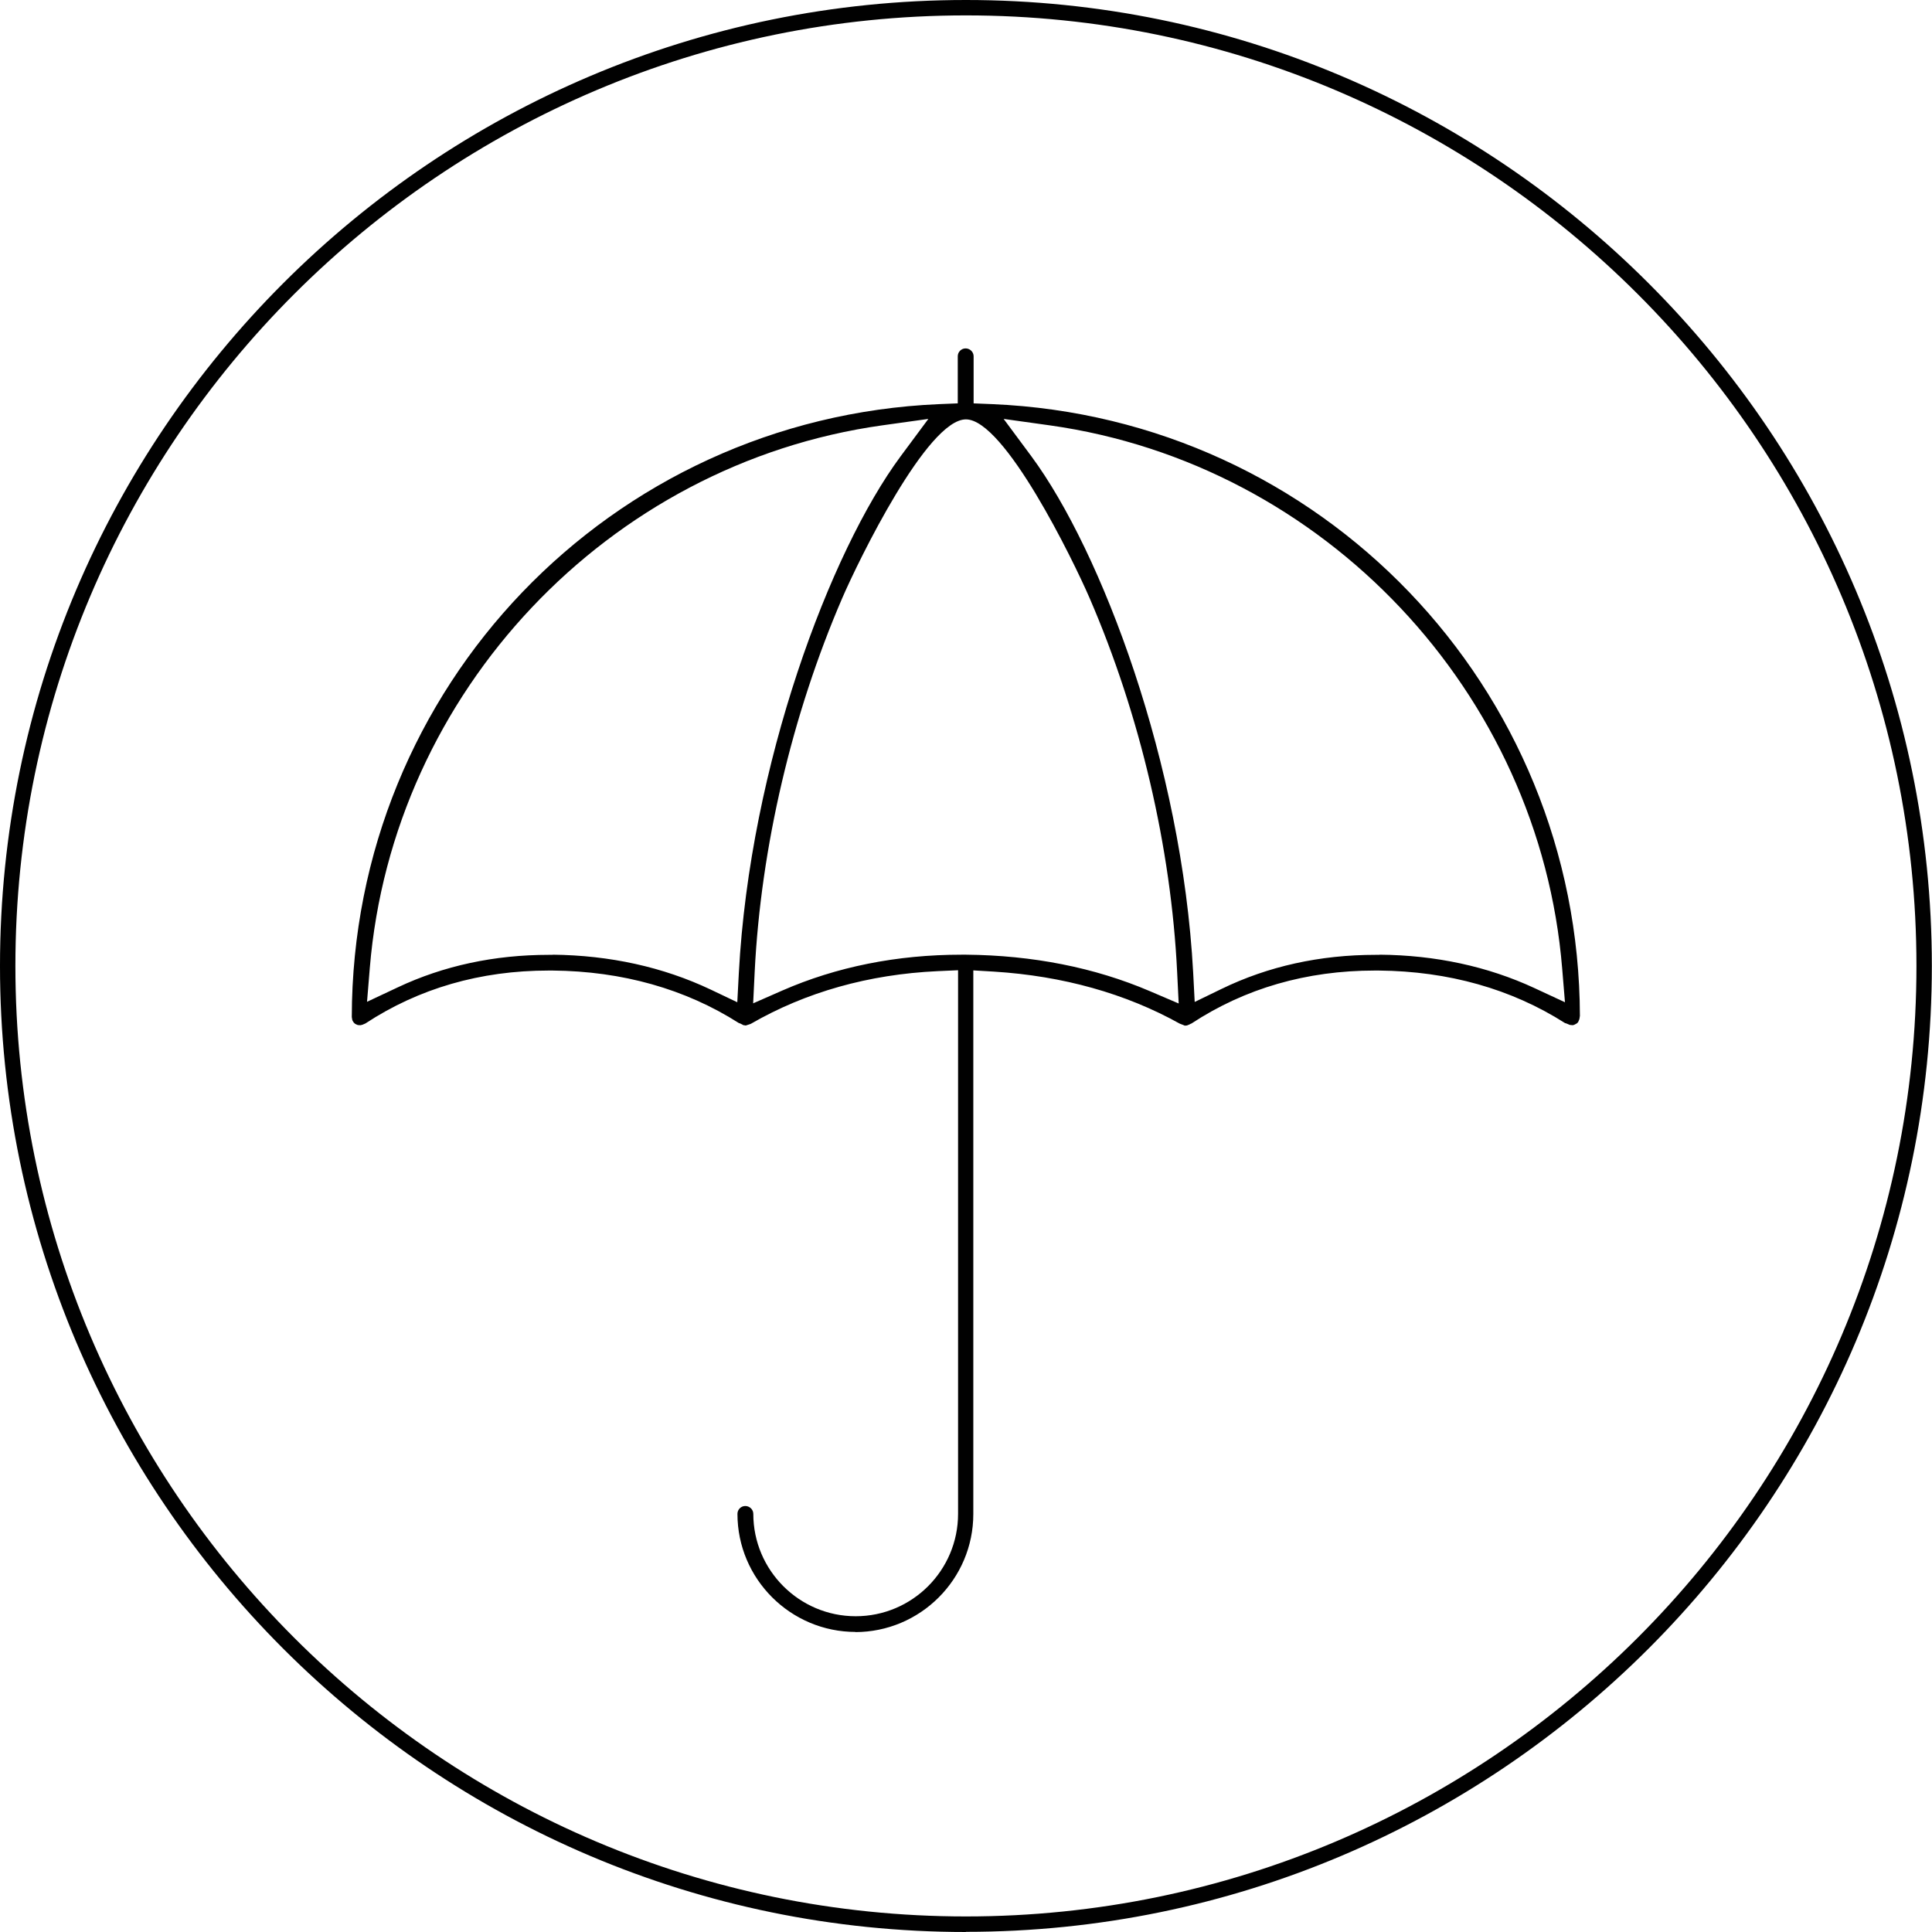
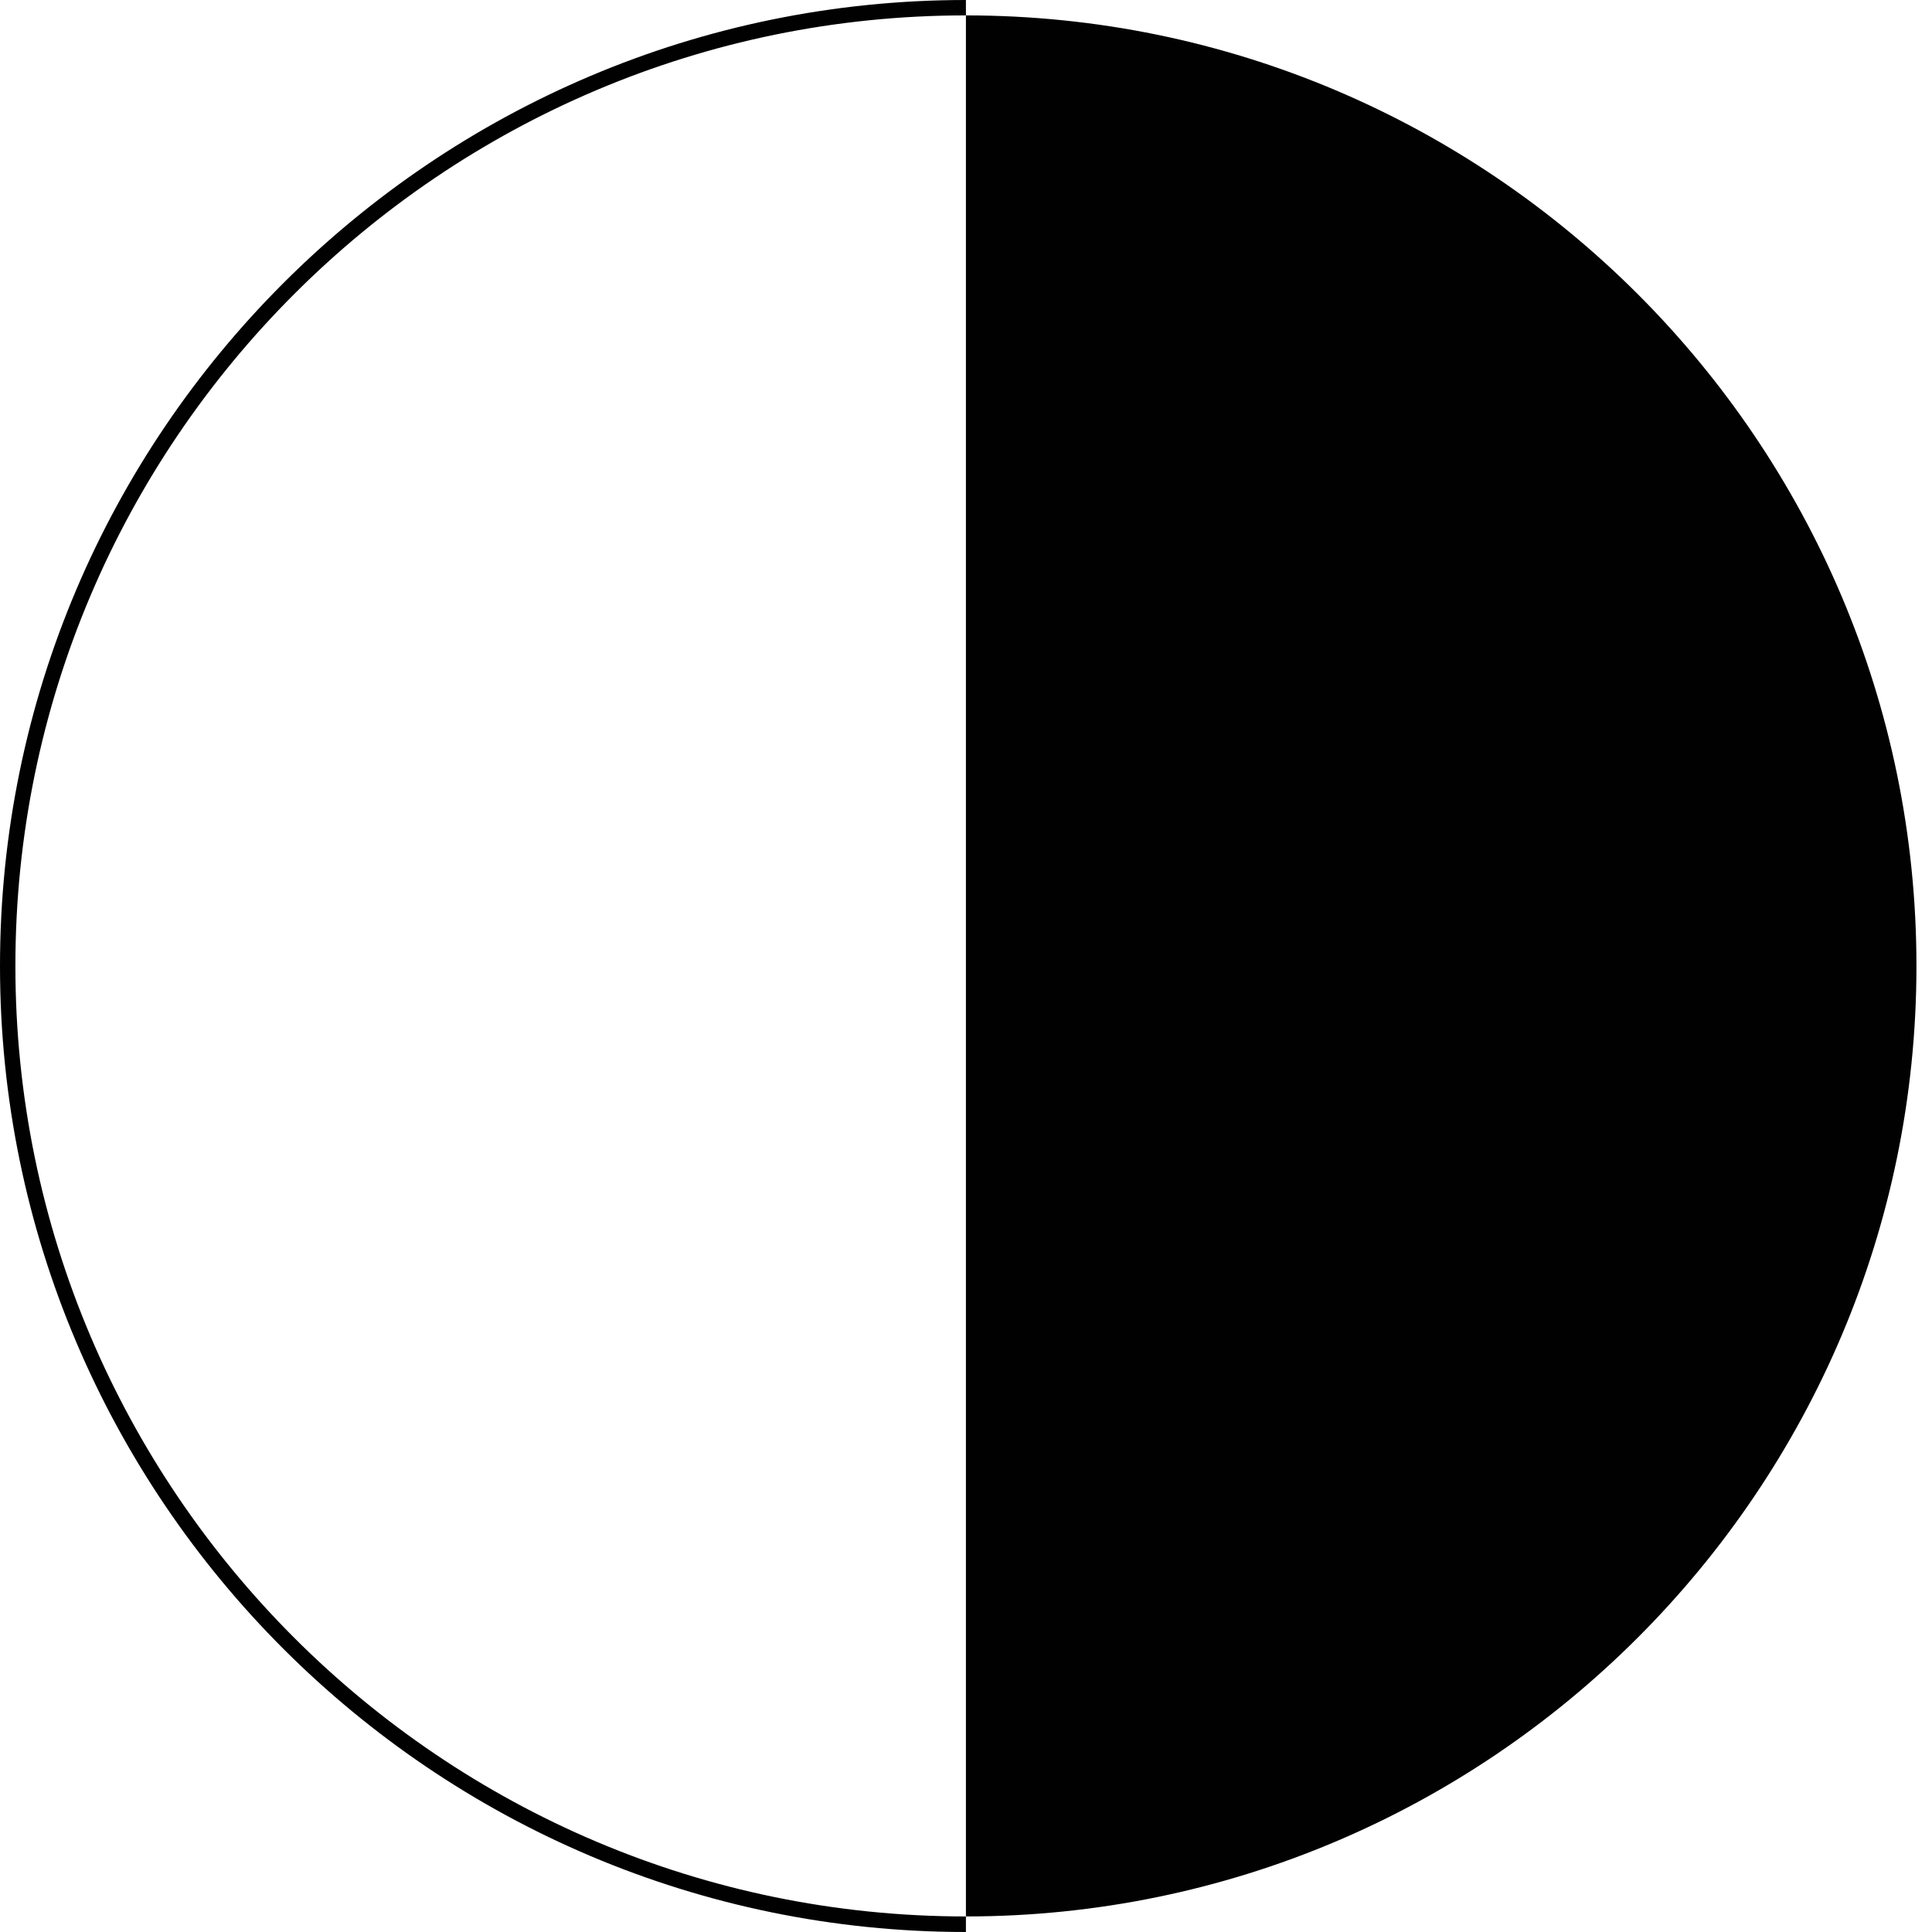
<svg xmlns="http://www.w3.org/2000/svg" id="Calque_2" viewBox="0 0 125.49 125.49">
  <defs>
    <style>.cls-1{fill:#010101;stroke-width:0px;}</style>
  </defs>
  <g id="Calque_1-2">
-     <path class="cls-1" d="m62.74,125.49C28.15,125.49,0,97.34,0,62.74S28.15,0,62.74,0s62.74,28.15,62.74,62.74-28.15,62.74-62.74,62.74Zm0-124.49C28.7,1,1,28.7,1,62.74s27.7,61.74,61.74,61.74,61.74-27.7,61.74-61.74S96.79,1,62.74,1Z" />
-     <path class="cls-1" d="m55.58,106c-4.23,0-7.68-3.44-7.68-7.67,0-.28.23-.51.51-.51s.52.23.52.51c0,3.66,2.98,6.65,6.65,6.65s6.65-2.98,6.65-6.65v-35.31l-1.34.06c-4.47.21-8.55,1.36-12.12,3.42t0,0s-.06.02-.11.04l-.22.07s-.18-.03-.18-.03c0-.01-.03-.03-.06-.04l-.12-.06-.09-.03c-3.47-2.21-7.56-3.37-12.1-3.41h-.25c-4.44,0-8.44,1.16-11.91,3.44,0,0,0,0,0,0-.01,0-.06.02-.12.05-.04.02-.06.03-.11.04-.06.02-.08.02-.1.02-.13,0-.16-.01-.19-.02-.12-.05-.14-.07-.17-.09-.02-.02-.04-.04-.07-.07-.07-.1-.08-.14-.09-.17l-.03-.18c.03-21.43,16.8-38.89,38.14-39.81l1.22-.05v-3.06c0-.28.23-.51.51-.51s.52.23.52.51v3.06l1.22.05c21.34.91,38.11,18.38,38.16,39.75h0s-.02.06-.02.12c0,0,0,.04-.03.12l-.07.16s-.09.08-.09.08l-.17.09-.1.02-.18-.02-.21-.09-.1-.03c-3.47-2.21-7.56-3.37-12.1-3.41h-.25c-4.44,0-8.44,1.16-11.91,3.44,0,0,0,0,0,0-.01,0-.08.03-.15.07l-.15.06s-.09,0-.13.01l-.12-.05c-.08-.03-.16-.06-.21-.08-3.52-1.96-7.6-3.1-12.06-3.38l-1.35-.08v35.31c0,4.23-3.44,7.67-7.68,7.67Zm7.17-43.99c4.32.04,8.34.83,11.94,2.37l1.87.8-.1-2.03c-.39-8.09-2.41-16.73-5.69-24.31-1.06-2.45-5.52-11.6-8.03-11.6s-6.97,9.15-8.03,11.6c-3.27,7.58-5.29,16.2-5.69,24.27l-.1,2.06,1.89-.83c3.52-1.54,7.44-2.33,11.65-2.33h.29Zm-26.85,0c3.71.04,7.17.8,10.27,2.27l1.72.82.1-1.9c.72-13.53,5.94-27.39,10.5-33.55l1.81-2.44-3.01.42c-17.8,2.5-31.79,17.32-33.27,35.24l-.18,2.2,2-.94c2.97-1.4,6.27-2.11,9.81-2.11h.26Zm53.71,0c3.63.03,7.02.76,10.06,2.17l1.98.92-.18-2.18c-1.46-17.94-15.45-32.78-33.27-35.29l-3.01-.42,1.81,2.44c4.55,6.16,9.77,19.99,10.5,33.51l.1,1.92,1.73-.84c3.04-1.48,6.41-2.22,10.02-2.22h.25Z" />
+     <path class="cls-1" d="m62.74,125.49C28.15,125.49,0,97.34,0,62.74S28.15,0,62.74,0Zm0-124.49C28.7,1,1,28.7,1,62.74s27.7,61.74,61.74,61.74,61.74-27.7,61.74-61.74S96.79,1,62.74,1Z" />
  </g>
</svg>